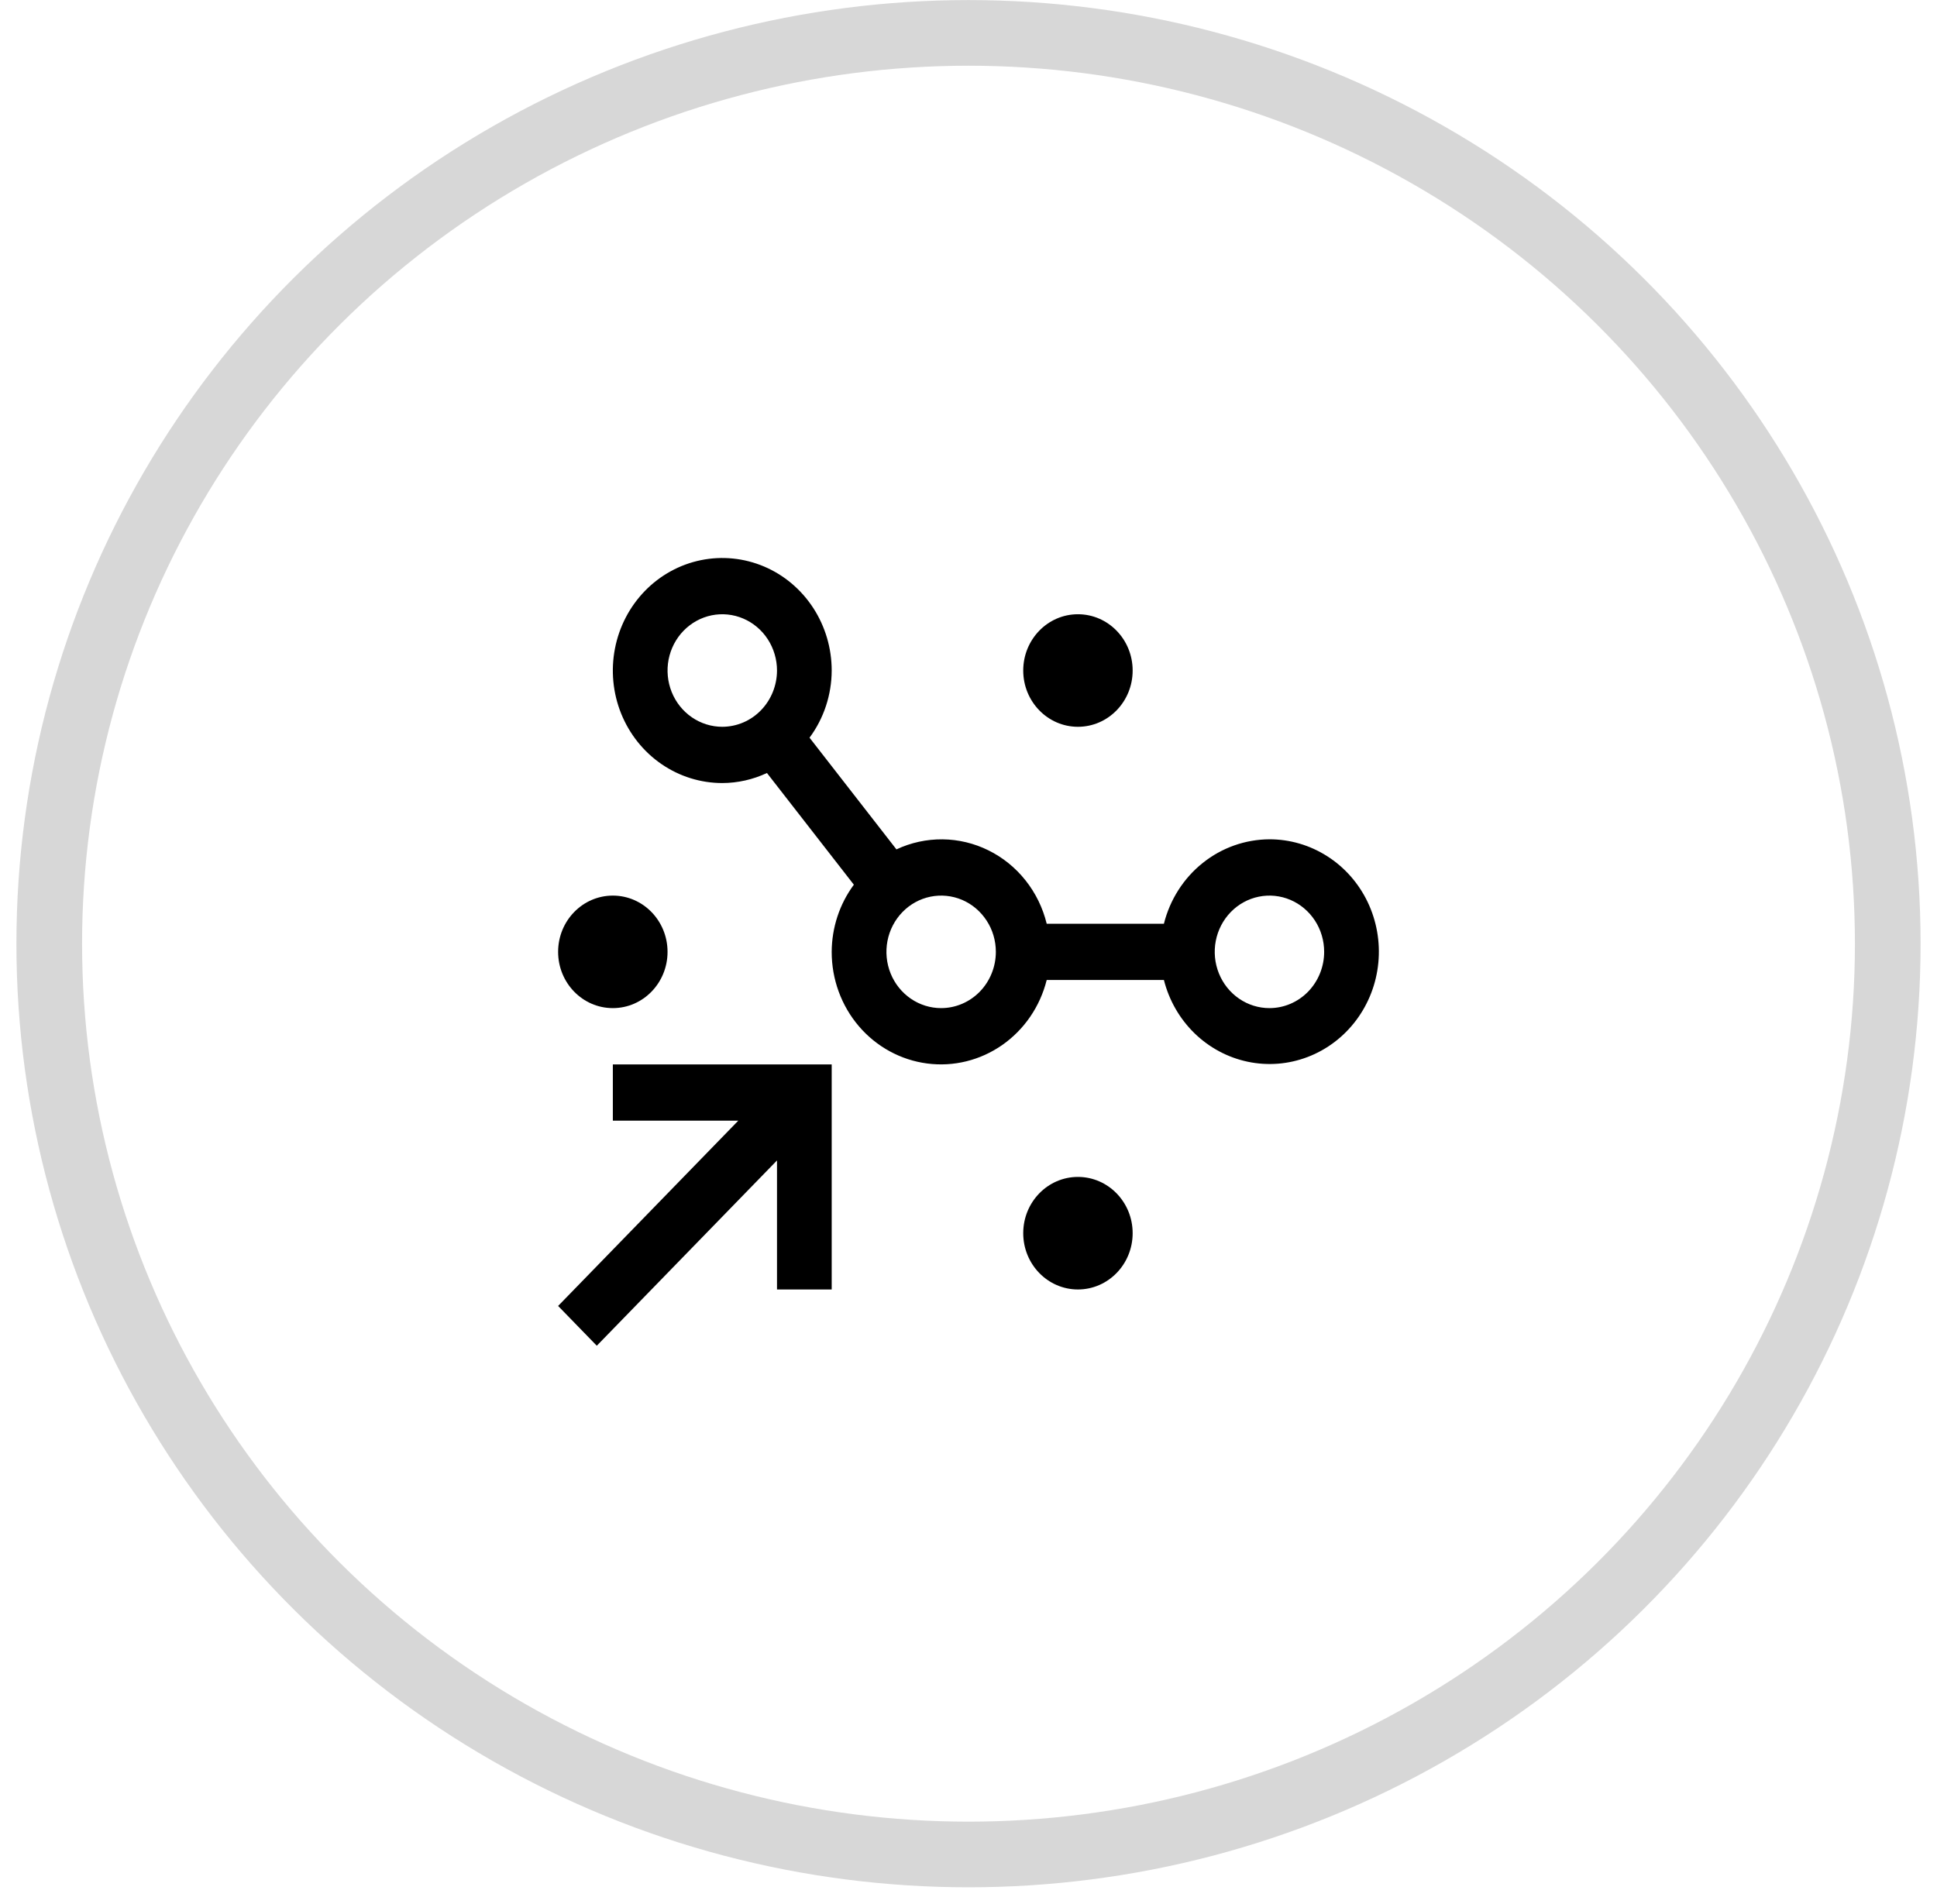
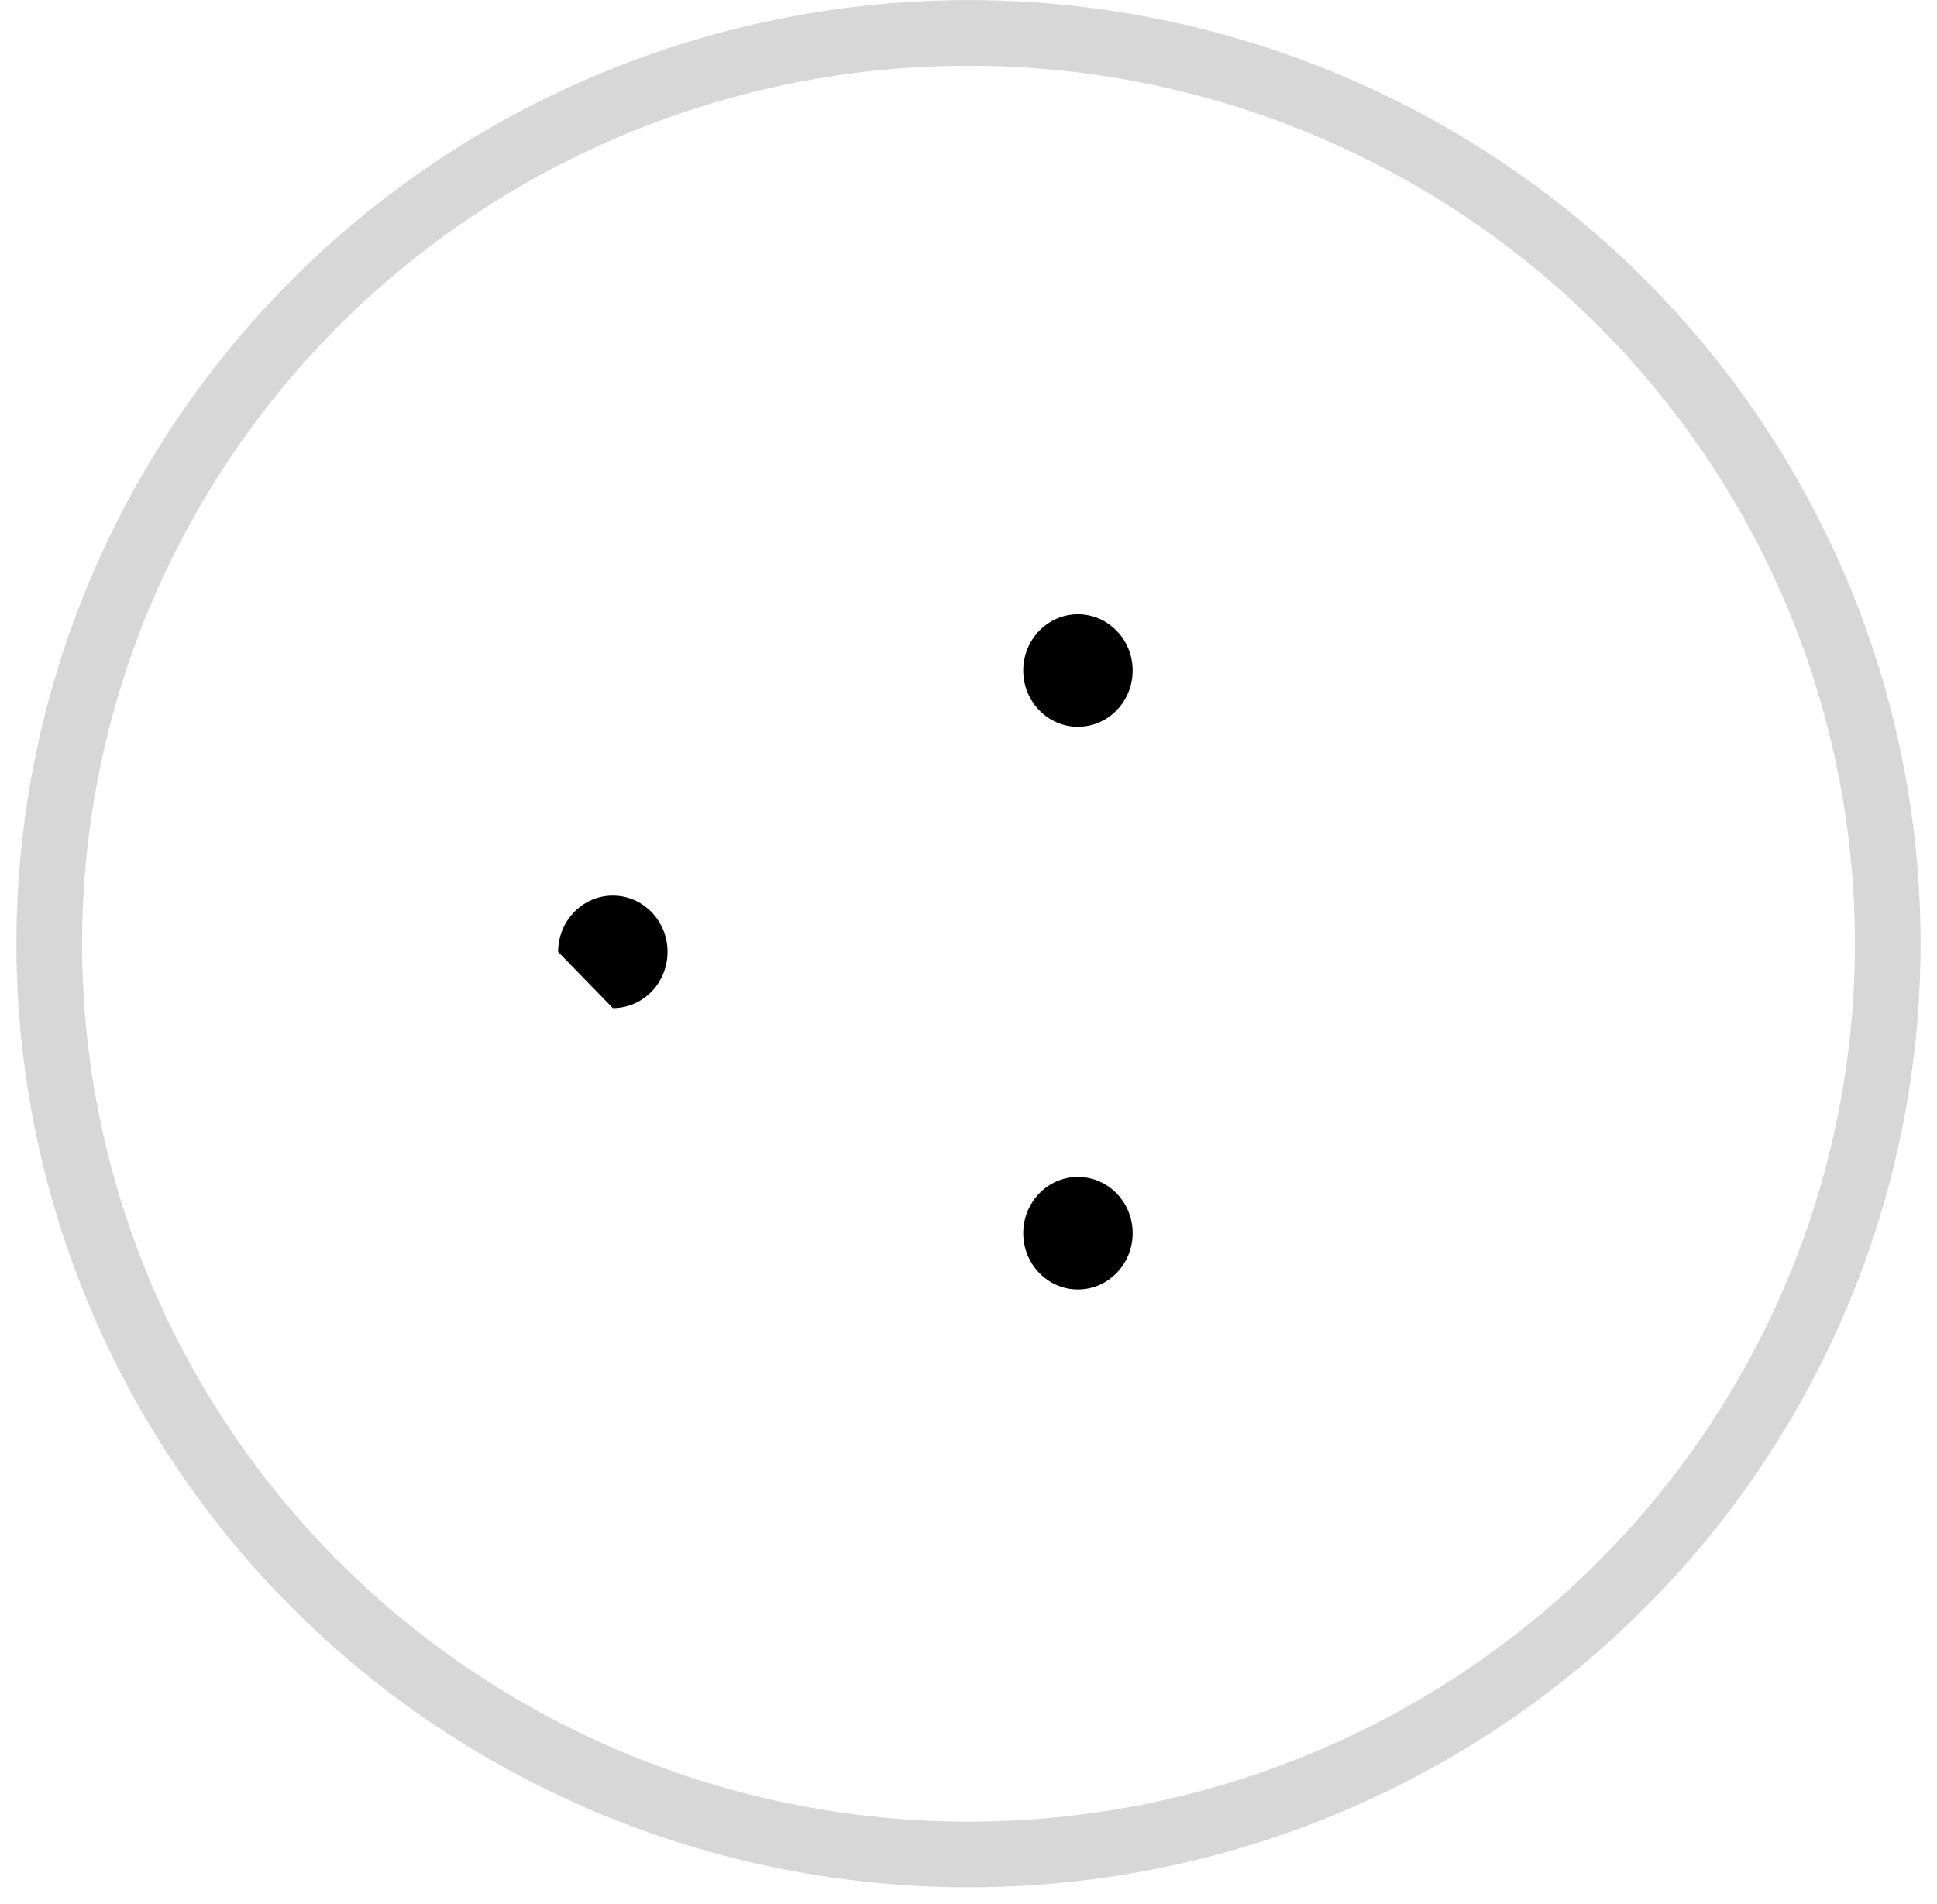
<svg xmlns="http://www.w3.org/2000/svg" width="59" height="58" viewBox="0 0 59 58" fill="none">
  <ellipse opacity="0.16" cx="29.5" cy="28.751" rx="28" ry="27.749" stroke="black" stroke-width="2" stroke-linecap="round" stroke-linejoin="round" />
  <path d="M32.833 39.286C33.754 39.286 34.5 38.518 34.5 37.571C34.5 36.625 33.754 35.857 32.833 35.857C31.913 35.857 31.167 36.625 31.167 37.571C31.167 38.518 31.913 39.286 32.833 39.286Z" fill="black" />
-   <path d="M18.667 32.429V34.143H22.488L17 39.788L18.178 41L23.667 35.355V39.286H25.333V32.429H18.667Z" fill="black" />
  <path d="M32.833 22.143C33.754 22.143 34.5 21.375 34.5 20.429C34.5 19.482 33.754 18.714 32.833 18.714C31.913 18.714 31.167 19.482 31.167 20.429C31.167 21.375 31.913 22.143 32.833 22.143Z" fill="black" />
-   <path d="M18.667 30.714C19.587 30.714 20.333 29.947 20.333 29C20.333 28.053 19.587 27.286 18.667 27.286C17.746 27.286 17 28.053 17 29C17 29.947 17.746 30.714 18.667 30.714Z" fill="black" />
-   <path d="M38.667 25.571C37.93 25.574 37.214 25.827 36.633 26.293C36.051 26.758 35.636 27.409 35.452 28.143H31.882C31.764 27.659 31.544 27.209 31.237 26.822C30.931 26.436 30.546 26.124 30.109 25.908C29.673 25.692 29.195 25.577 28.711 25.572C28.226 25.567 27.746 25.671 27.305 25.878L24.658 22.475C25.094 21.887 25.331 21.168 25.333 20.429C25.333 19.75 25.138 19.088 24.772 18.524C24.405 17.96 23.885 17.52 23.276 17.261C22.666 17.002 21.996 16.934 21.35 17.066C20.703 17.198 20.109 17.525 19.643 18.004C19.177 18.484 18.859 19.095 18.731 19.76C18.602 20.425 18.668 21.114 18.92 21.741C19.173 22.367 19.6 22.903 20.148 23.279C20.696 23.656 21.341 23.857 22 23.857C22.47 23.856 22.934 23.751 23.361 23.551L26.008 26.954C25.573 27.542 25.336 28.261 25.333 29C25.332 29.834 25.626 30.64 26.161 31.266C26.696 31.892 27.436 32.296 28.24 32.401C29.044 32.507 29.858 32.306 30.528 31.838C31.199 31.369 31.68 30.665 31.882 29.857H35.452C35.609 30.477 35.931 31.038 36.383 31.479C36.835 31.919 37.397 32.22 38.007 32.348C38.617 32.476 39.249 32.426 39.833 32.202C40.416 31.979 40.927 31.592 41.307 31.085C41.687 30.578 41.922 29.972 41.983 29.335C42.045 28.698 41.932 28.056 41.658 27.482C41.383 26.908 40.957 26.424 40.428 26.087C39.899 25.749 39.289 25.57 38.667 25.571ZM22 22.143C21.67 22.143 21.348 22.042 21.074 21.854C20.8 21.666 20.586 21.398 20.46 21.085C20.334 20.771 20.301 20.427 20.365 20.094C20.43 19.762 20.588 19.456 20.822 19.216C21.055 18.977 21.352 18.813 21.675 18.747C21.998 18.681 22.333 18.715 22.638 18.845C22.942 18.974 23.203 19.194 23.386 19.476C23.569 19.758 23.667 20.09 23.667 20.429C23.666 20.883 23.49 21.319 23.178 21.64C22.866 21.962 22.442 22.142 22 22.143ZM28.667 30.714C28.337 30.714 28.015 30.614 27.741 30.425C27.467 30.237 27.253 29.969 27.127 29.656C27.001 29.343 26.968 28.998 27.032 28.666C27.096 28.333 27.255 28.028 27.488 27.788C27.721 27.548 28.018 27.385 28.341 27.319C28.665 27.253 29 27.287 29.305 27.416C29.609 27.546 29.869 27.766 30.052 28.048C30.236 28.329 30.333 28.661 30.333 29C30.333 29.454 30.157 29.89 29.845 30.212C29.532 30.533 29.108 30.714 28.667 30.714ZM38.667 30.714C38.337 30.714 38.015 30.614 37.741 30.425C37.467 30.237 37.253 29.969 37.127 29.656C37.001 29.343 36.968 28.998 37.032 28.666C37.096 28.333 37.255 28.028 37.488 27.788C37.721 27.548 38.018 27.385 38.342 27.319C38.665 27.253 39 27.287 39.304 27.416C39.609 27.546 39.869 27.766 40.053 28.048C40.236 28.329 40.333 28.661 40.333 29C40.333 29.454 40.157 29.89 39.845 30.212C39.532 30.533 39.109 30.714 38.667 30.714Z" fill="black" />
+   <path d="M18.667 30.714C19.587 30.714 20.333 29.947 20.333 29C20.333 28.053 19.587 27.286 18.667 27.286C17.746 27.286 17 28.053 17 29Z" fill="black" />
</svg>